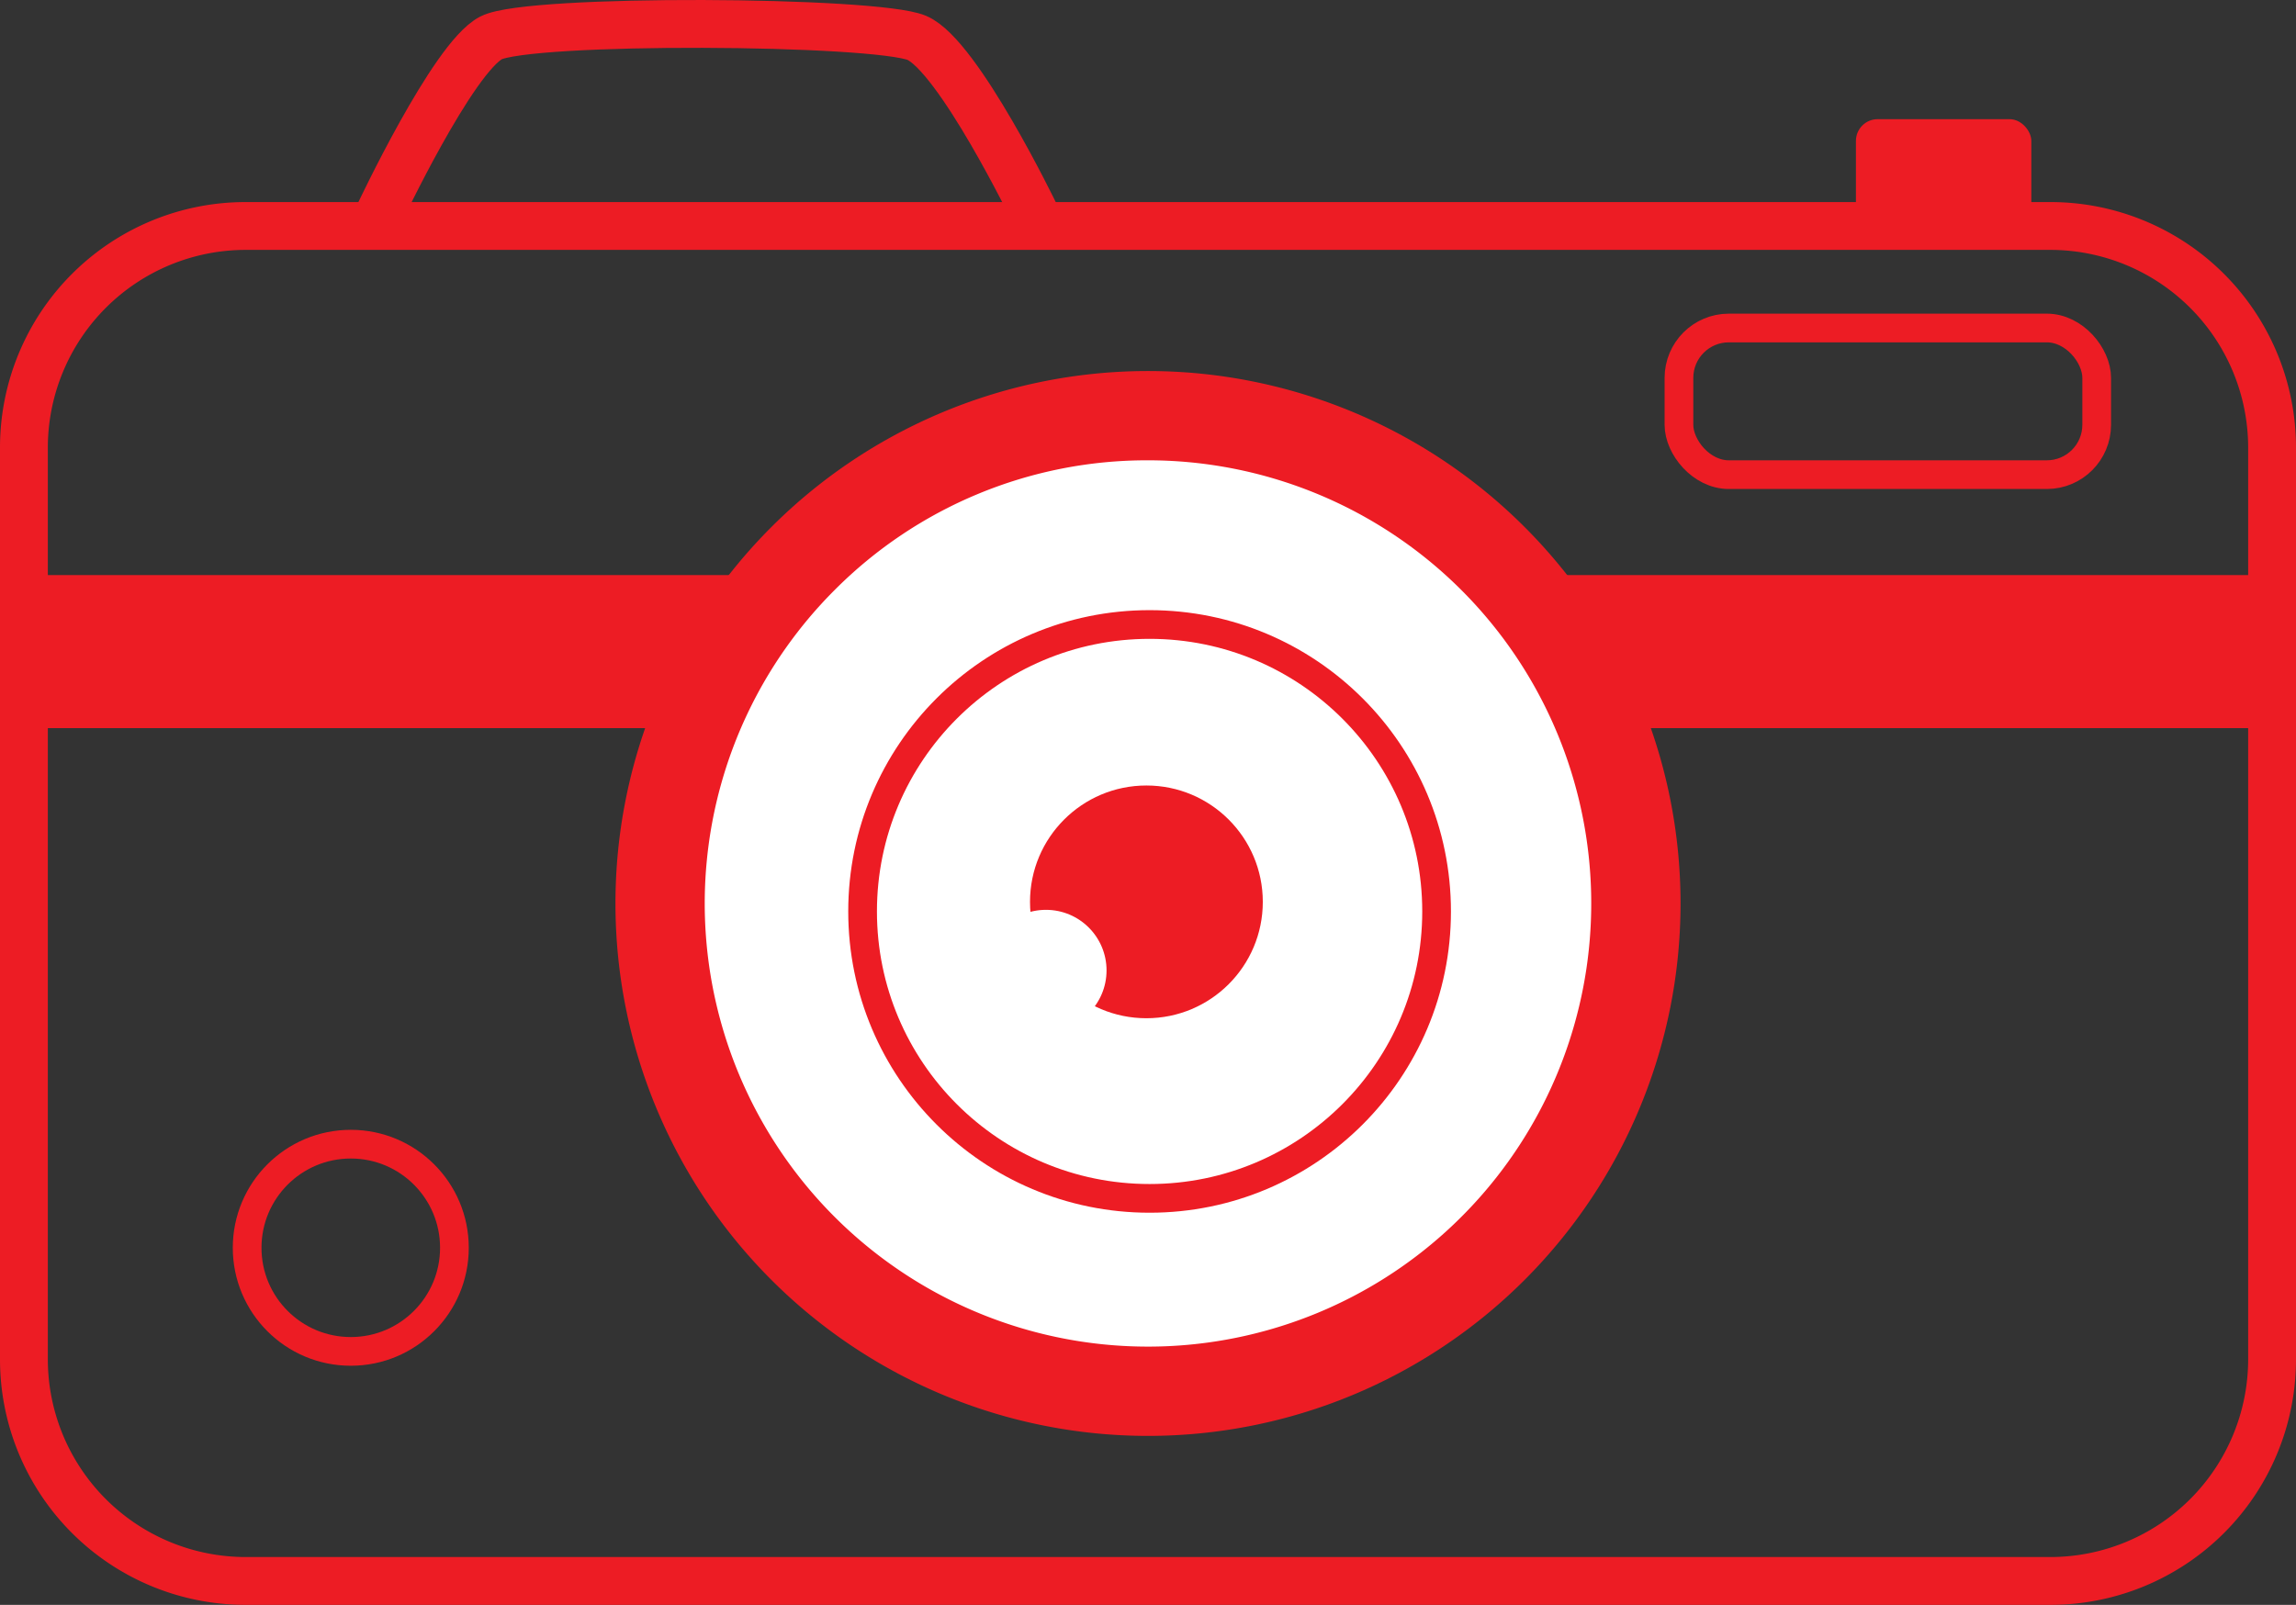
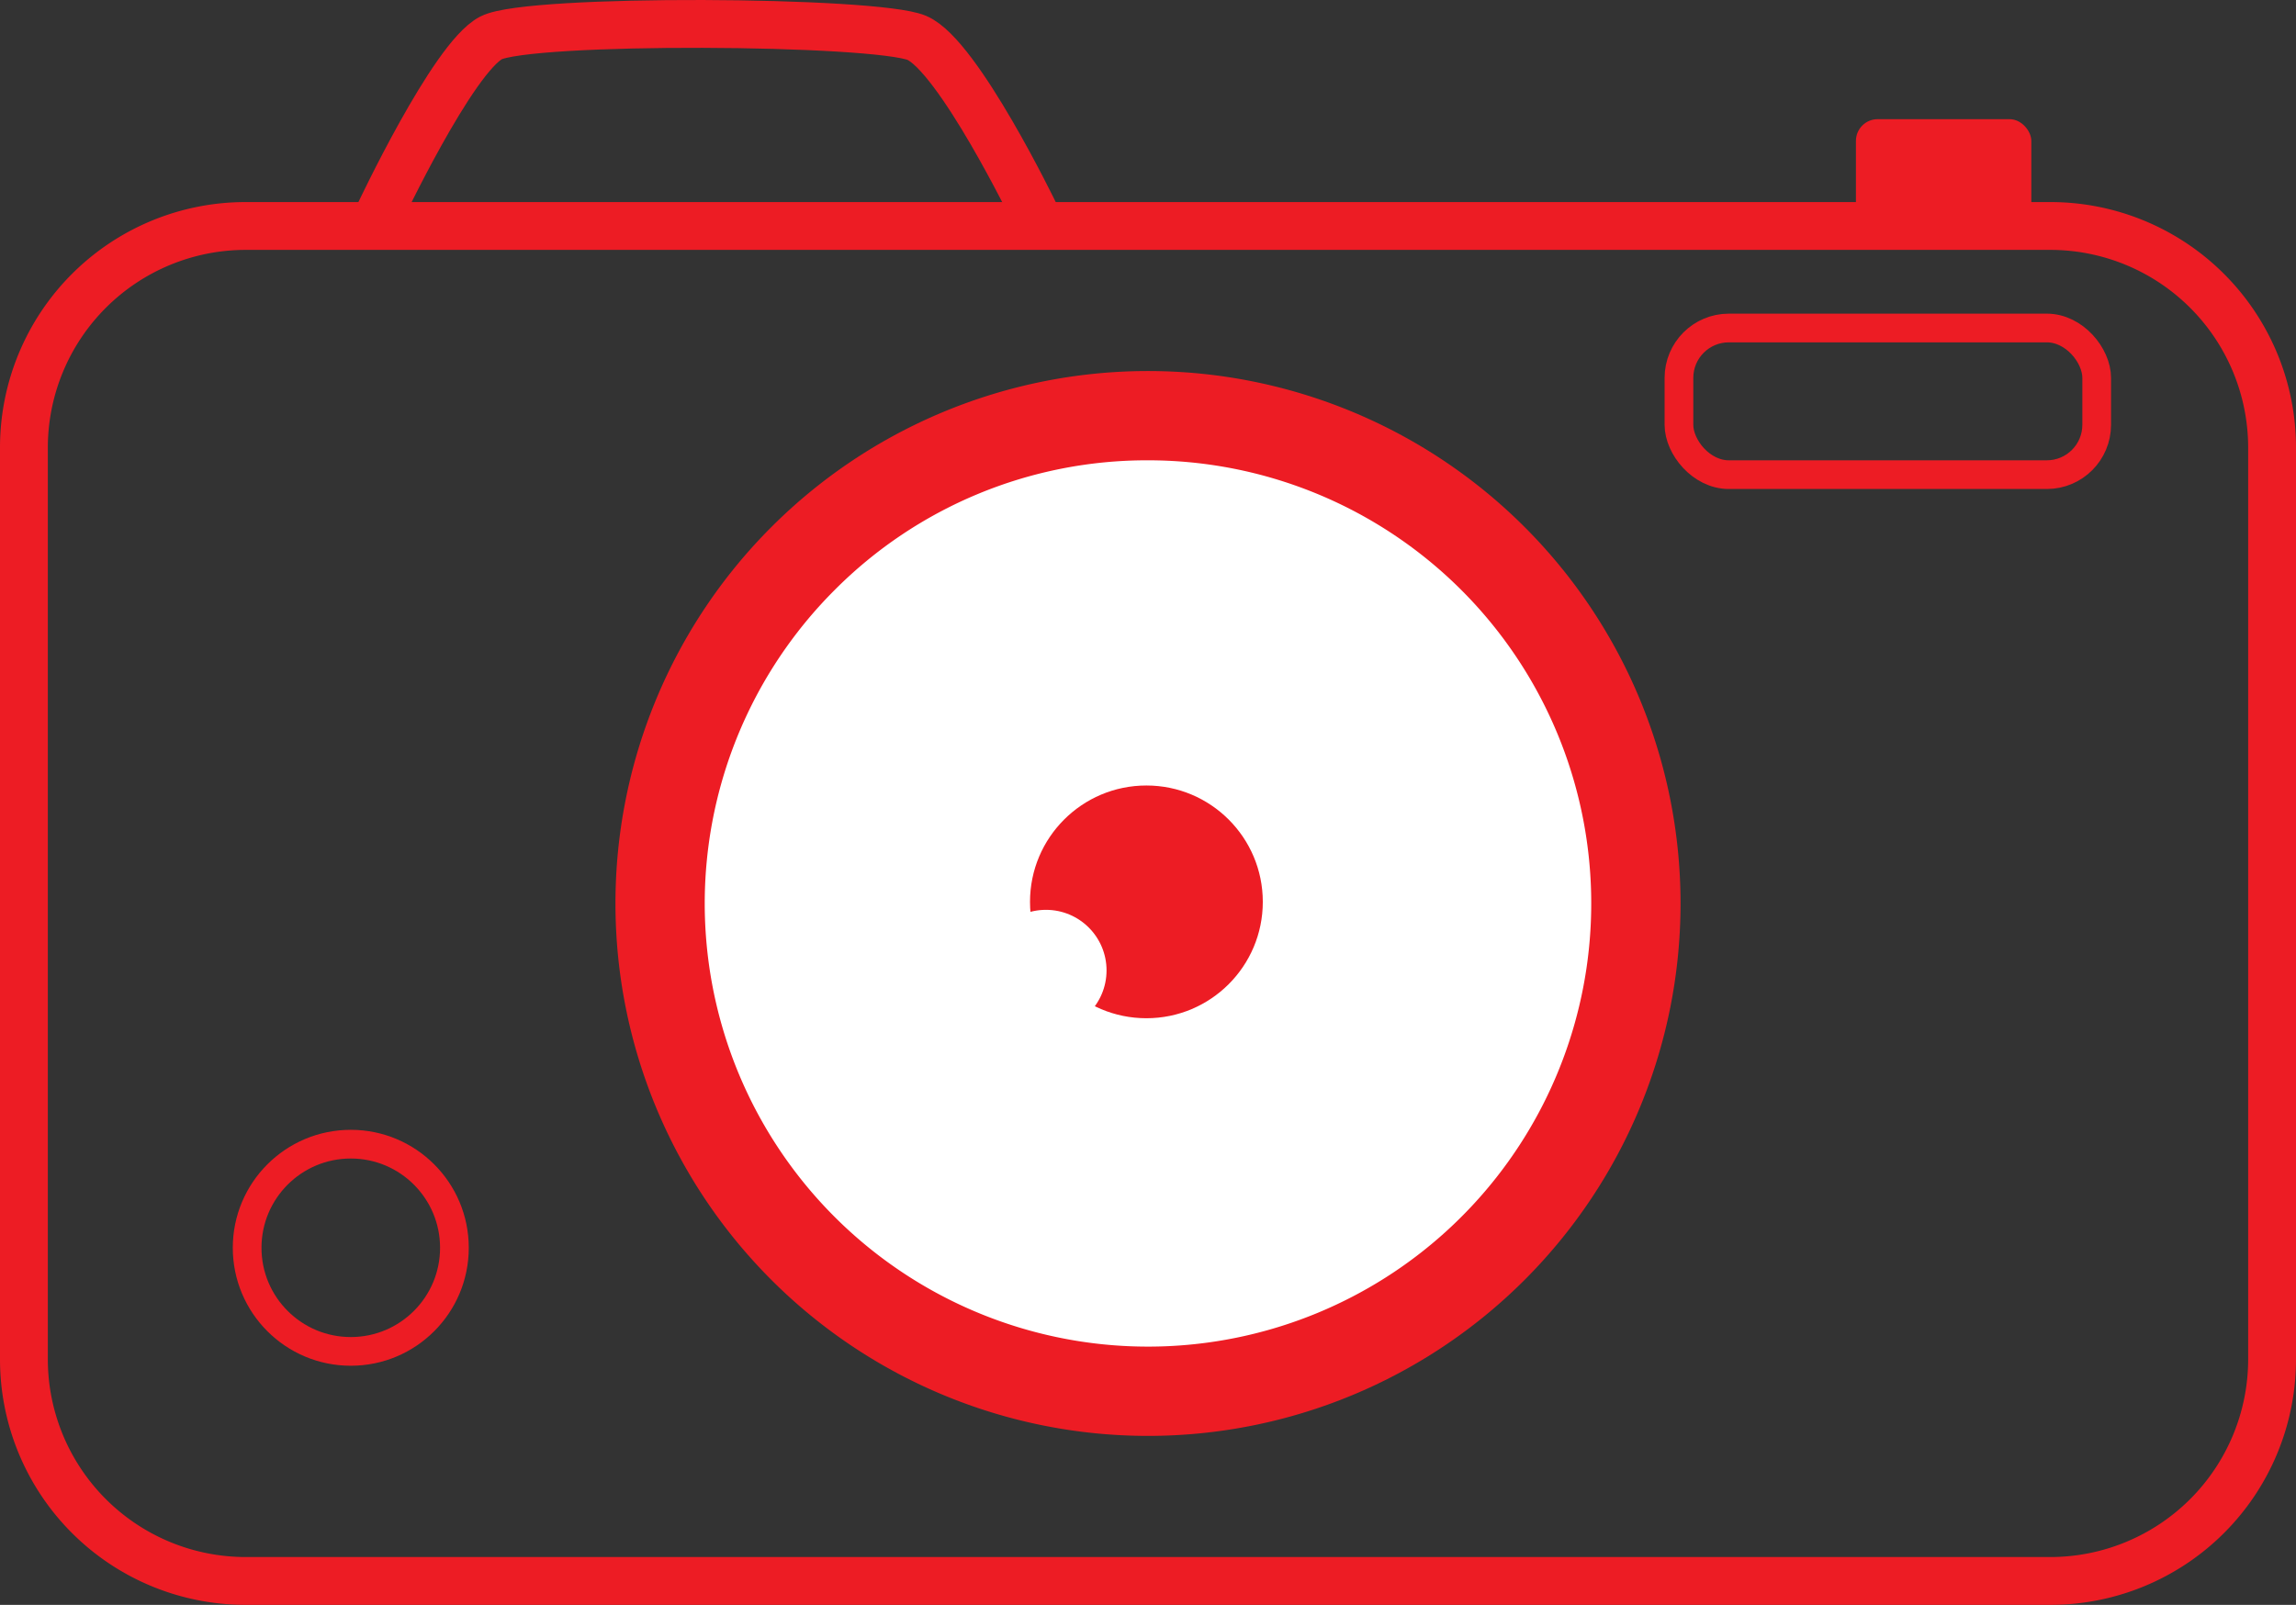
<svg xmlns="http://www.w3.org/2000/svg" id="Слой_1" data-name="Слой 1" viewBox="0 0 720 503.38">
  <rect x="0" y="0" width="720" height="503.38" fill="#333333" stroke="none" />
  <defs>
    <style>.cls-1{fill:#ed1c24;}.cls-2{fill:#fff;}.cls-3,.cls-4{fill:none;stroke:#ed1c24;stroke-miterlimit:10;}.cls-3{stroke-width:15px;}.cls-4{stroke-width:9px;}</style>
  </defs>
  <path class="cls-1" d="M1202,324a62.07,62.07,0,0,1,62,62V672a62.07,62.07,0,0,1-62,62H636a62.07,62.07,0,0,1-62-62V386a62.07,62.07,0,0,1,62-62h566m0-15H636a77,77,0,0,0-77,77V672a77,77,0,0,0,77,77h566a77,77,0,0,0,77-77V386a77,77,0,0,0-77-77Z" transform="translate(-559 -245.62)" />
-   <rect class="cls-1" x="559" y="426" width="720" height="48" transform="translate(1279 654.38) rotate(180)" />
  <circle class="cls-2" cx="360" cy="283.38" r="153" />
  <path class="cls-1" d="M919,390a139,139,0,1,1-98.29,40.71A138.12,138.12,0,0,1,919,390m0-28a167,167,0,1,0,167,167A167,167,0,0,0,919,362Z" transform="translate(-559 -245.62)" />
  <rect class="cls-1" x="582" y="37.38" width="55" height="34" rx="6.81" />
  <path class="cls-3" d="M677.86,312.86S701,263.68,713,257.5s120.5-5.49,133.5,0,37,55.15,37,55.15" transform="translate(-559 -245.62)" />
-   <circle class="cls-4" cx="360.5" cy="285.88" r="90" />
  <circle class="cls-4" cx="110" cy="391.38" r="32.5" />
  <rect class="cls-4" x="526.5" y="102.88" width="131" height="46" rx="15.64" />
  <circle class="cls-1" cx="359.5" cy="282.88" r="36.5" />
  <circle class="cls-2" cx="328" cy="304.38" r="19" />
</svg>